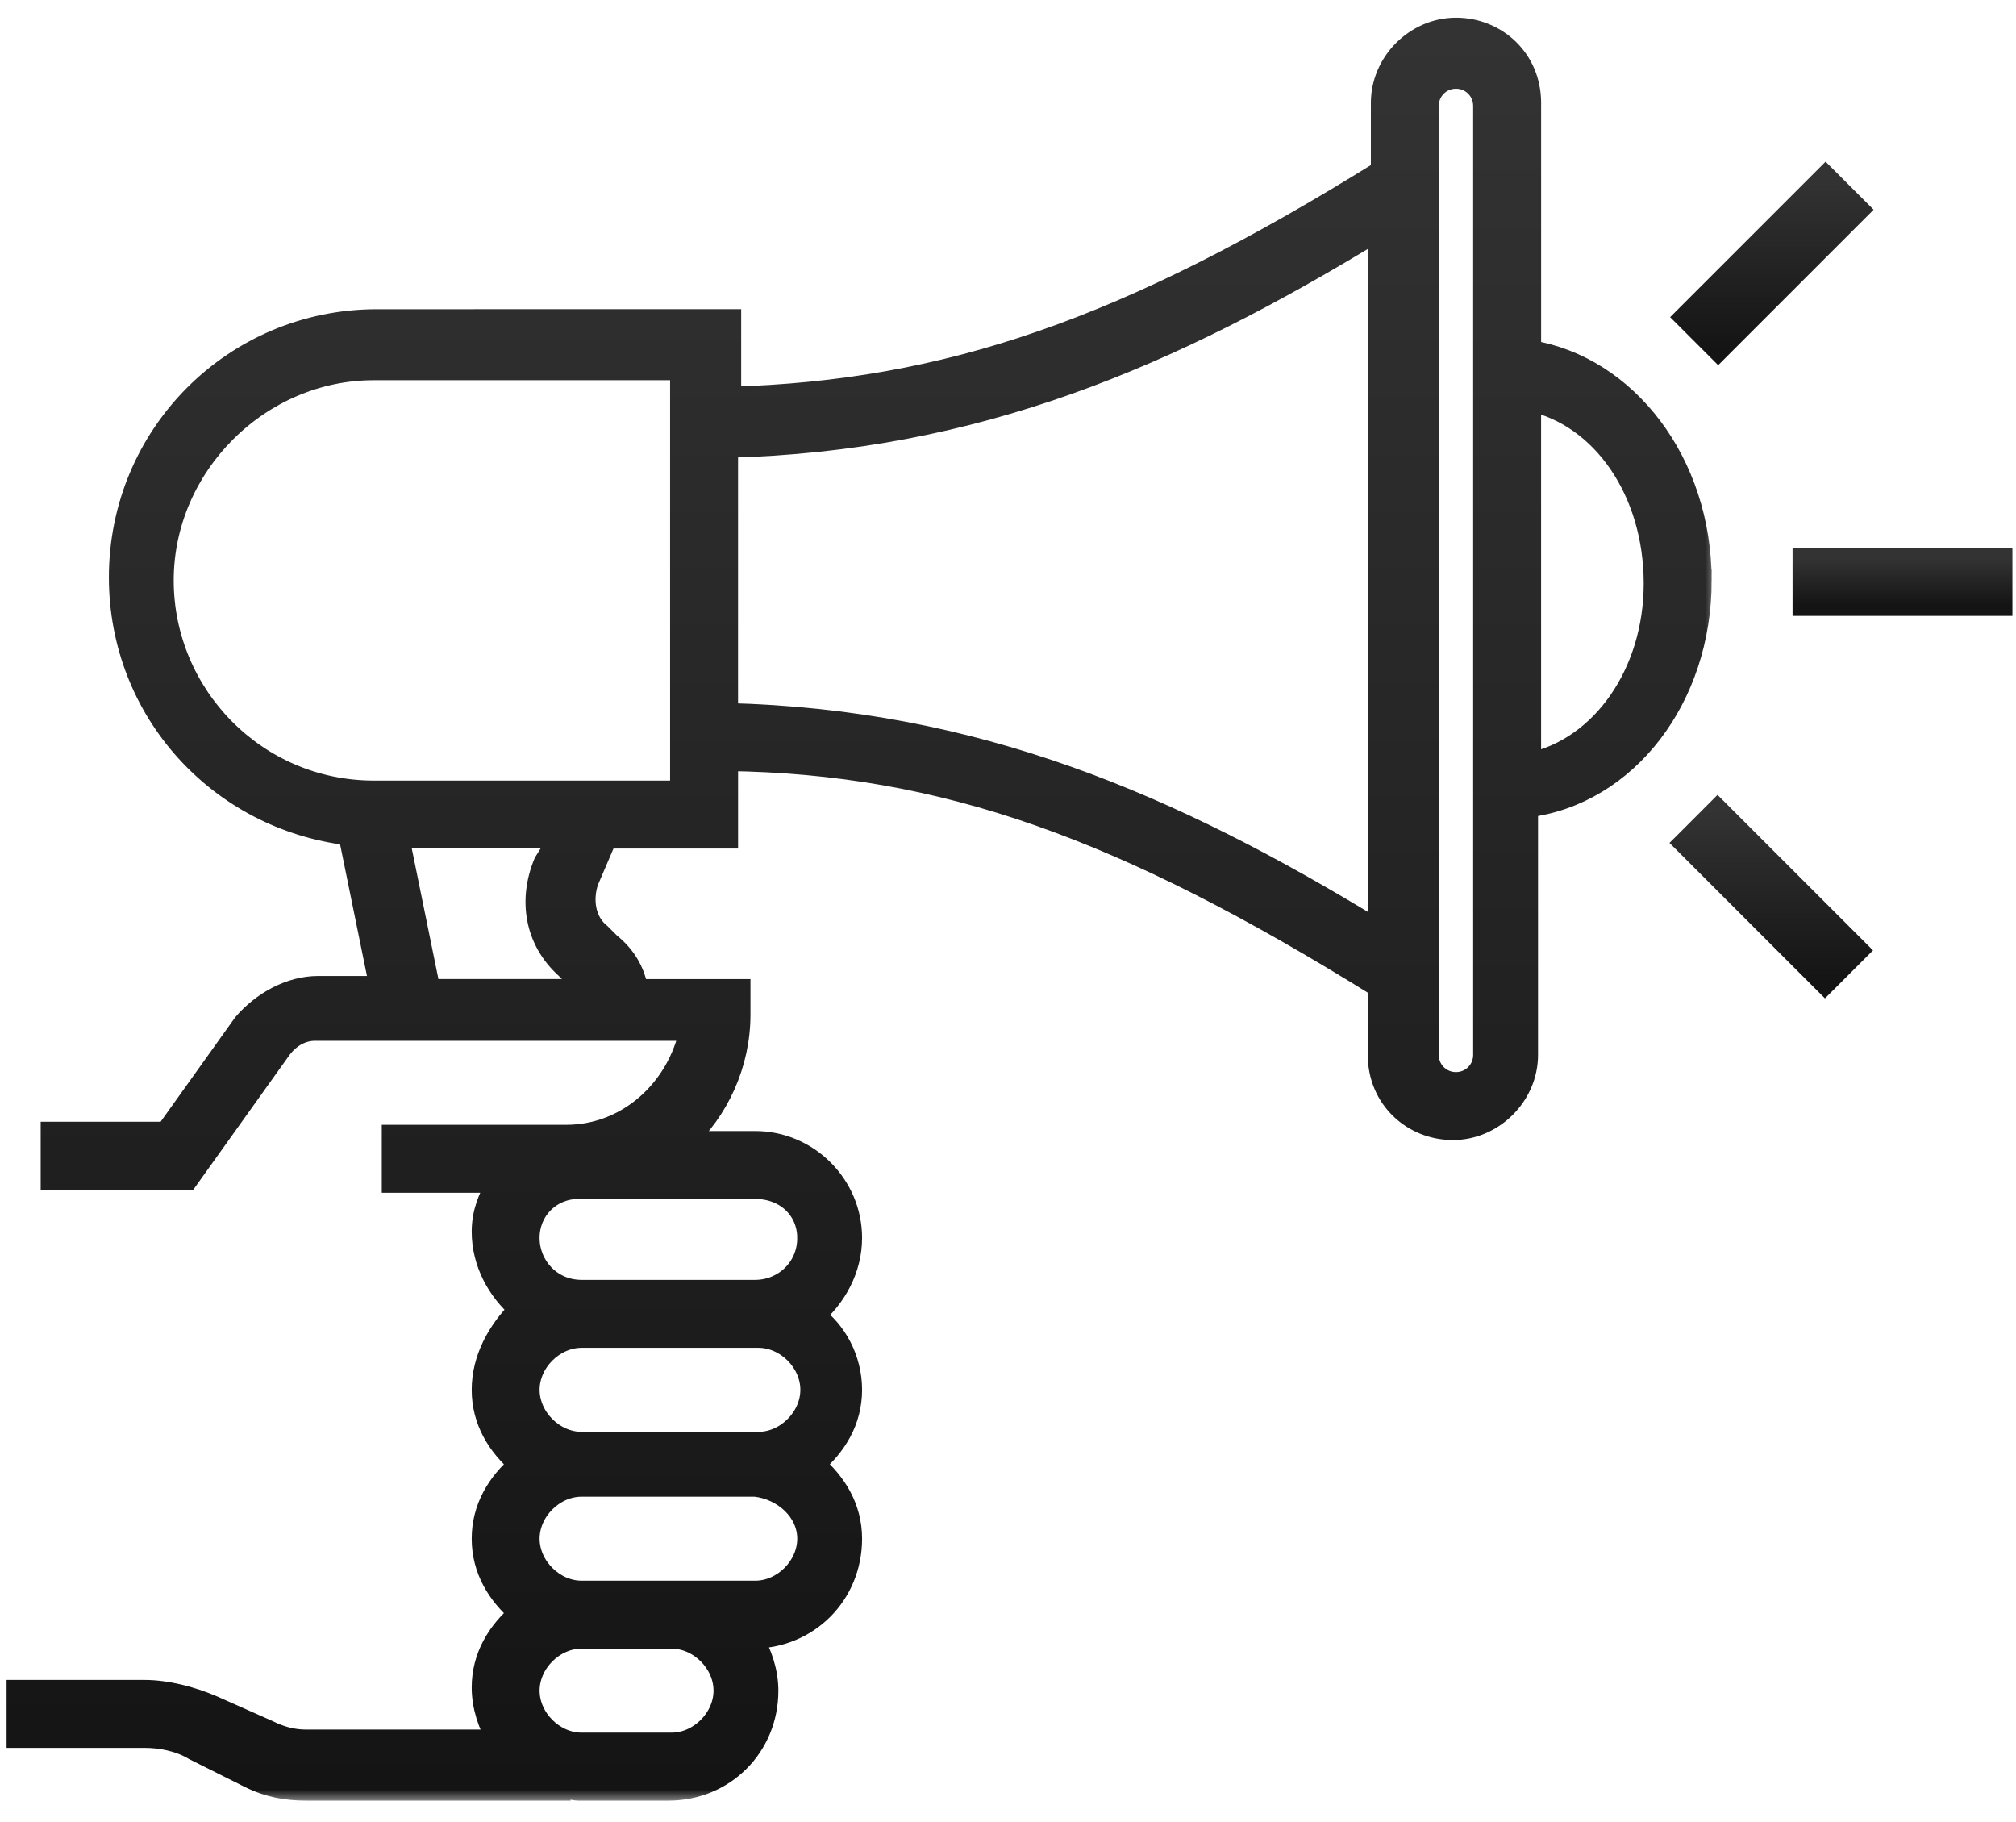
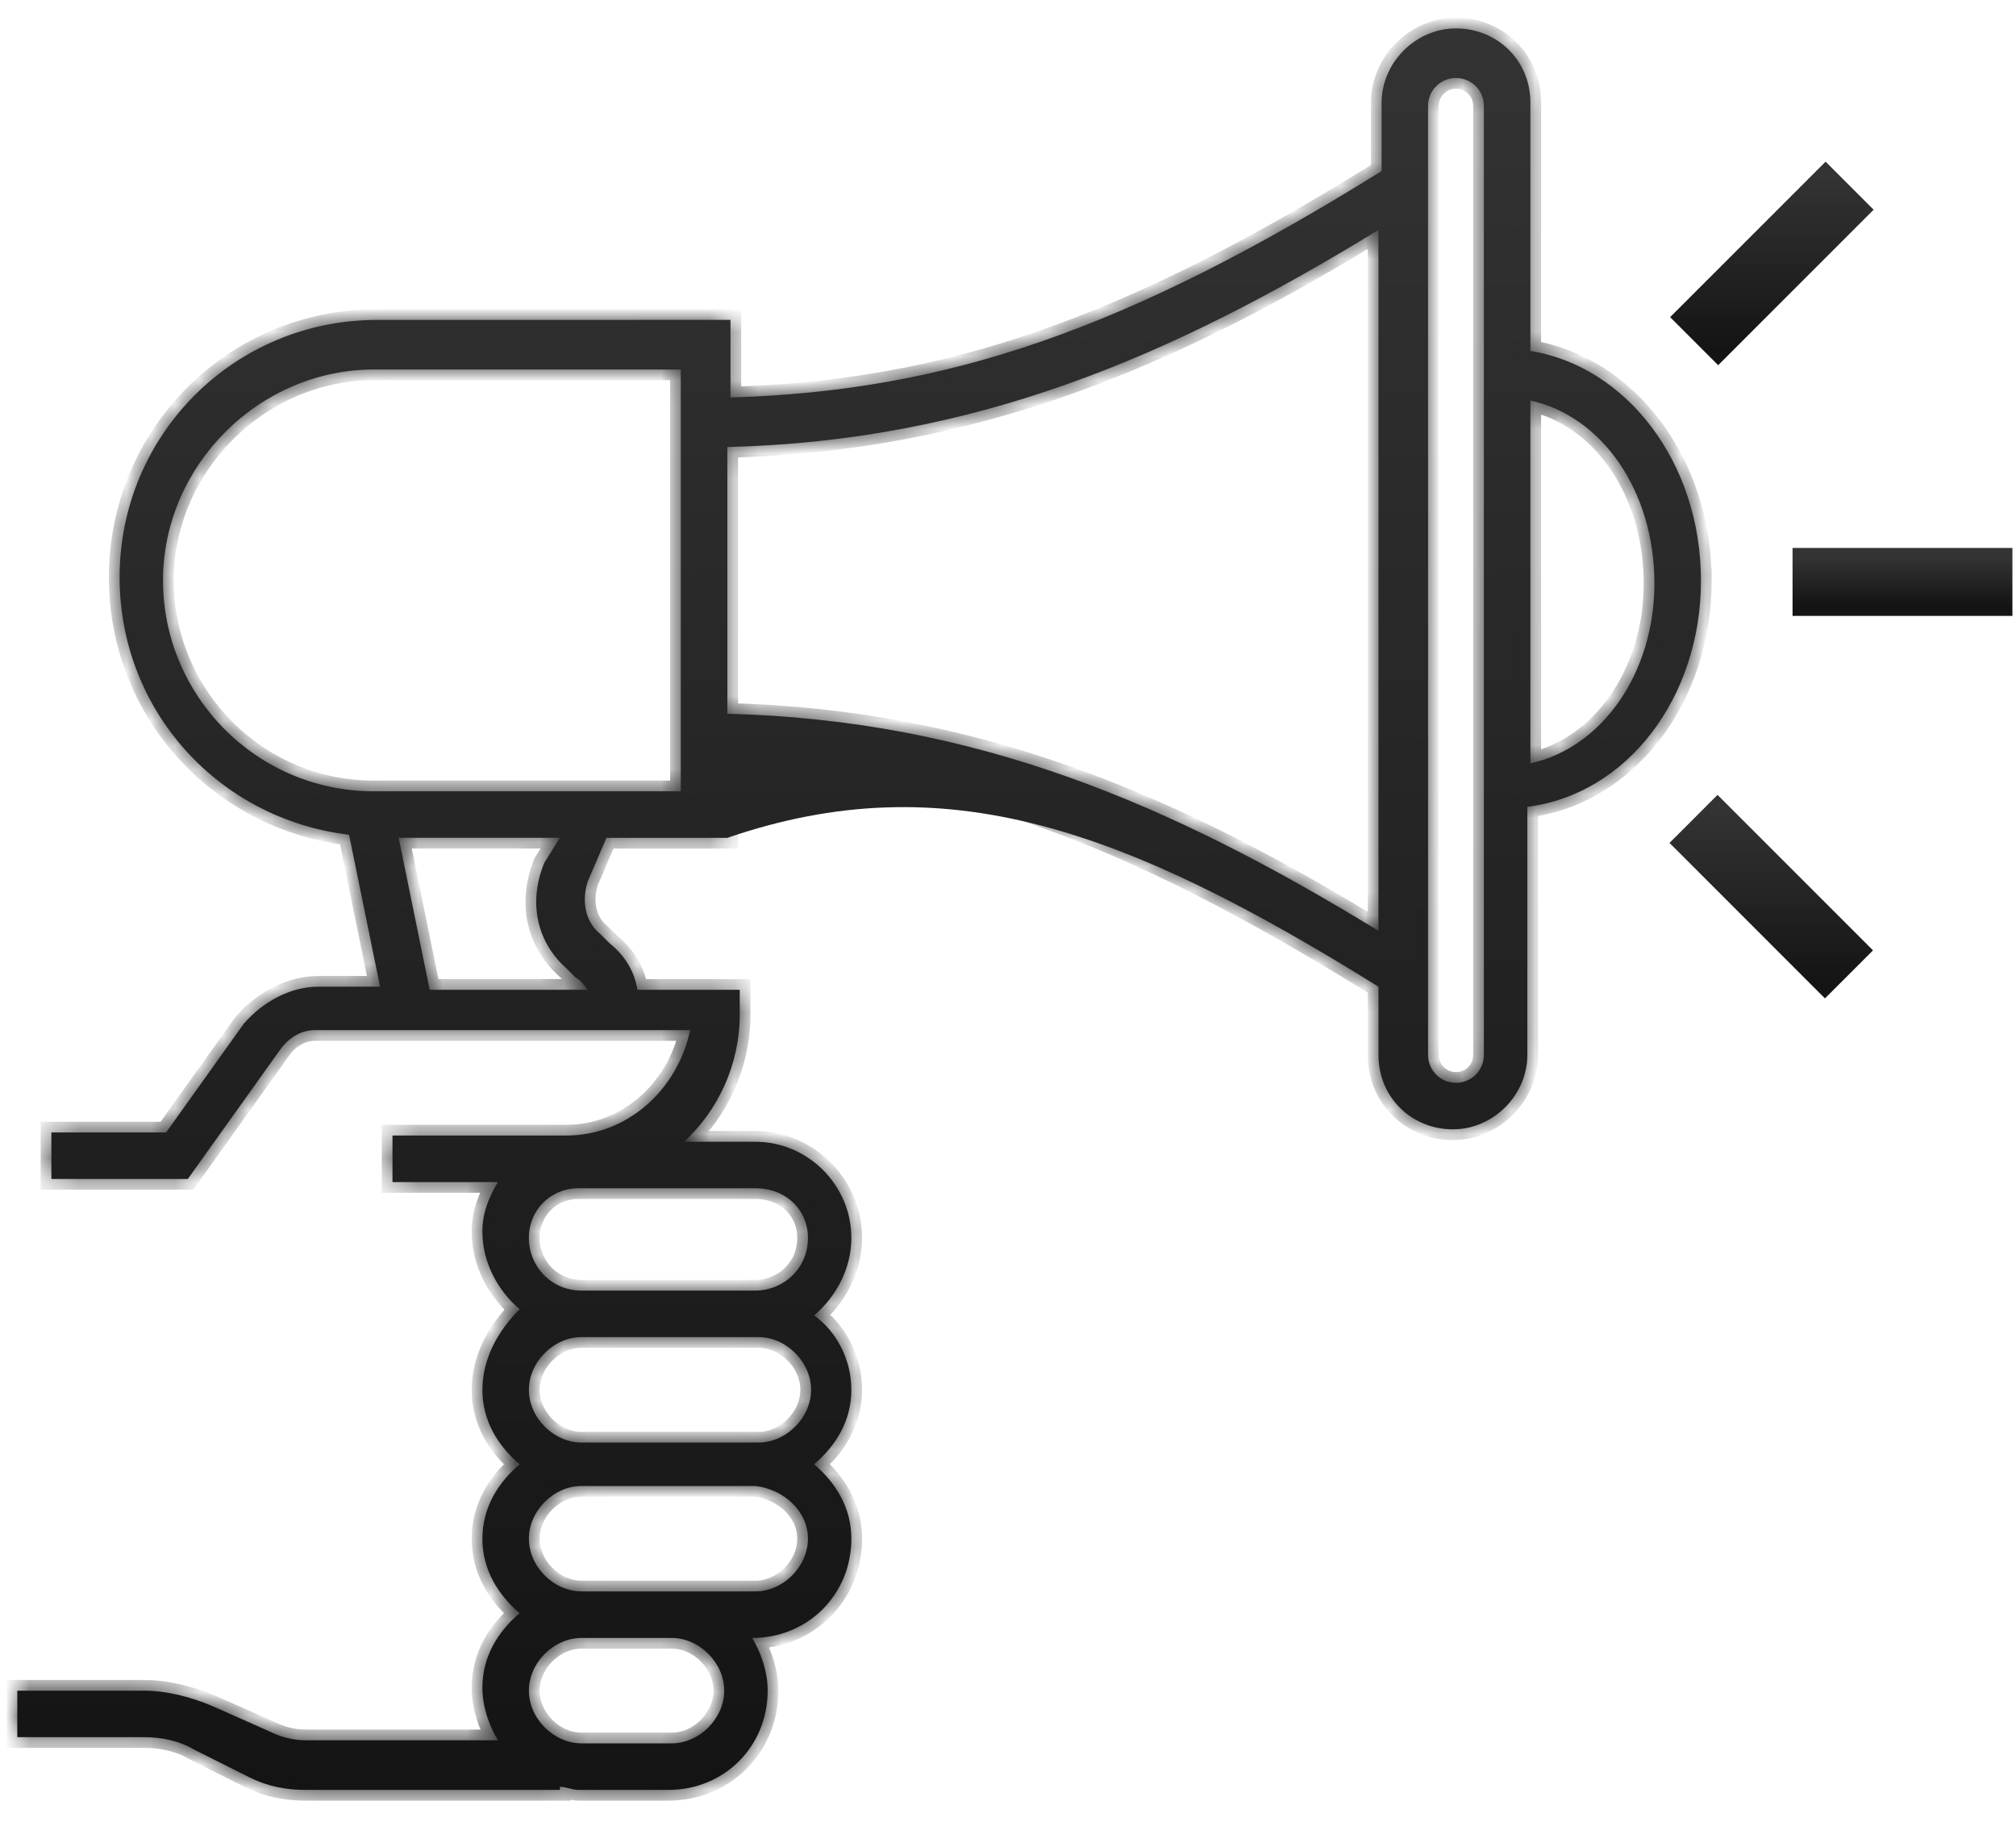
<svg xmlns="http://www.w3.org/2000/svg" width="83" height="75" viewBox="0 0 83 75" fill="none">
  <mask id="path-1-outside-1_2975_44853" maskUnits="userSpaceOnUse" x="-0.288" y="0.169" width="71" height="74" fill="black">
-     <rect fill="white" x="-0.288" y="0.169" width="71" height="74" />
    <path d="M70.029 23.892C70.029 19.041 66.966 15.083 63.008 14.445V4.233C63.008 2.445 61.604 1.169 59.945 1.169C58.285 1.169 56.881 2.573 56.881 4.233V7.041C46.414 13.551 39.009 16.104 30.074 16.36V13.168L15.52 13.169C9.648 13.169 4.924 17.892 4.924 23.764C4.924 29.254 9.009 33.721 14.371 34.36L15.648 40.615H13.095C11.946 40.615 10.797 41.253 10.031 42.147L6.84 46.615H2.116V48.529H7.733L11.563 43.168C11.946 42.657 12.456 42.402 12.967 42.402H28.414C27.903 44.828 25.861 46.742 23.308 46.742H16.159V48.657H20.499C20.116 49.296 19.861 49.934 19.861 50.7C19.861 51.977 20.499 53.126 21.393 53.891C20.499 54.784 19.861 55.933 19.861 57.21C19.861 58.487 20.499 59.508 21.393 60.274C20.499 61.039 19.861 62.061 19.861 63.337C19.861 64.614 20.499 65.635 21.393 66.401C20.499 67.167 19.861 68.188 19.861 69.465C19.861 70.23 20.116 70.997 20.499 71.635L12.584 71.635C12.074 71.635 11.563 71.507 11.052 71.252L8.754 70.231C7.861 69.848 6.84 69.593 5.946 69.593H0.712V71.507H5.946C6.584 71.507 7.35 71.635 7.989 72.018L10.286 73.167C11.052 73.55 11.819 73.678 12.584 73.678H23.052V73.55C23.307 73.55 23.562 73.678 23.818 73.678H27.52C29.817 73.678 31.605 71.89 31.605 69.593C31.605 68.827 31.349 68.061 30.966 67.423C33.264 67.423 35.051 65.635 35.051 63.337C35.051 62.061 34.413 61.04 33.519 60.274C34.413 59.508 35.051 58.487 35.051 57.21C35.051 55.933 34.413 54.785 33.519 54.147C34.413 53.381 35.051 52.232 35.051 50.955C35.051 48.785 33.264 46.998 31.094 46.998H28.159C29.563 45.721 30.456 43.806 30.456 41.764V40.743H26.244C26.116 39.977 25.733 39.339 25.095 38.828L24.712 38.445C24.073 37.934 23.946 37.041 24.201 36.275L24.967 34.488H29.946V31.296C38.882 31.424 46.286 34.105 56.753 40.615V43.423C56.753 45.211 58.157 46.487 59.817 46.487C61.476 46.487 62.881 45.083 62.881 43.423V33.211C66.966 32.7 70.03 28.743 70.03 23.892L70.029 23.892ZM29.817 69.592C29.817 70.741 28.796 71.762 27.647 71.762H23.945C22.796 71.762 21.775 70.741 21.775 69.592C21.775 68.443 22.796 67.422 23.945 67.422H27.647C28.796 67.422 29.817 68.443 29.817 69.592ZM33.264 63.337C33.264 64.486 32.242 65.507 31.094 65.507H23.945C22.796 65.507 21.775 64.486 21.775 63.337C21.775 62.188 22.796 61.167 23.945 61.167H31.094C32.242 61.295 33.264 62.188 33.264 63.337ZM23.945 59.38C22.796 59.38 21.775 58.358 21.775 57.209C21.775 56.061 22.796 55.039 23.945 55.039H31.222C32.371 55.039 33.392 56.06 33.392 57.209C33.392 58.358 32.371 59.38 31.222 59.38H23.945ZM33.264 50.955C33.264 52.231 32.242 53.124 31.094 53.124H23.944C22.667 53.124 21.774 52.103 21.774 50.955C21.774 49.806 22.668 48.912 23.817 48.912H31.093C32.37 48.912 33.263 49.806 33.263 50.955H33.264ZM24.2 40.742H17.69L16.413 34.486H23.051L22.413 35.508C21.774 37.04 22.03 38.7 23.306 39.848L23.69 40.232C23.945 40.359 24.072 40.614 24.2 40.742L24.2 40.742ZM28.029 32.572H15.391C10.54 32.572 6.711 28.614 6.711 23.891C6.711 19.168 10.668 15.21 15.391 15.21H28.029V32.572ZM29.945 29.38V18.402C40.157 18.146 48.2 14.7 56.752 9.465V38.316C48.199 33.083 40.157 29.636 29.945 29.381V29.38ZM61.092 43.423C61.092 44.061 60.582 44.572 59.943 44.572C59.305 44.572 58.794 44.061 58.794 43.423V4.36C58.794 3.721 59.305 3.211 59.943 3.211C60.582 3.211 61.092 3.721 61.092 4.36V43.423ZM63.007 31.423V16.487C65.943 17.126 68.113 20.189 68.113 24.019C68.113 27.721 65.943 30.785 63.007 31.423V31.423Z" />
  </mask>
-   <path d="M70.029 23.892C70.029 19.041 66.966 15.083 63.008 14.445V4.233C63.008 2.445 61.604 1.169 59.945 1.169C58.285 1.169 56.881 2.573 56.881 4.233V7.041C46.414 13.551 39.009 16.104 30.074 16.36V13.168L15.52 13.169C9.648 13.169 4.924 17.892 4.924 23.764C4.924 29.254 9.009 33.721 14.371 34.36L15.648 40.615H13.095C11.946 40.615 10.797 41.253 10.031 42.147L6.84 46.615H2.116V48.529H7.733L11.563 43.168C11.946 42.657 12.456 42.402 12.967 42.402H28.414C27.903 44.828 25.861 46.742 23.308 46.742H16.159V48.657H20.499C20.116 49.296 19.861 49.934 19.861 50.7C19.861 51.977 20.499 53.126 21.393 53.891C20.499 54.784 19.861 55.933 19.861 57.21C19.861 58.487 20.499 59.508 21.393 60.274C20.499 61.039 19.861 62.061 19.861 63.337C19.861 64.614 20.499 65.635 21.393 66.401C20.499 67.167 19.861 68.188 19.861 69.465C19.861 70.23 20.116 70.997 20.499 71.635L12.584 71.635C12.074 71.635 11.563 71.507 11.052 71.252L8.754 70.231C7.861 69.848 6.84 69.593 5.946 69.593H0.712V71.507H5.946C6.584 71.507 7.35 71.635 7.989 72.018L10.286 73.167C11.052 73.55 11.819 73.678 12.584 73.678H23.052V73.55C23.307 73.55 23.562 73.678 23.818 73.678H27.52C29.817 73.678 31.605 71.89 31.605 69.593C31.605 68.827 31.349 68.061 30.966 67.423C33.264 67.423 35.051 65.635 35.051 63.337C35.051 62.061 34.413 61.04 33.519 60.274C34.413 59.508 35.051 58.487 35.051 57.21C35.051 55.933 34.413 54.785 33.519 54.147C34.413 53.381 35.051 52.232 35.051 50.955C35.051 48.785 33.264 46.998 31.094 46.998H28.159C29.563 45.721 30.456 43.806 30.456 41.764V40.743H26.244C26.116 39.977 25.733 39.339 25.095 38.828L24.712 38.445C24.073 37.934 23.946 37.041 24.201 36.275L24.967 34.488H29.946V31.296C38.882 31.424 46.286 34.105 56.753 40.615V43.423C56.753 45.211 58.157 46.487 59.817 46.487C61.476 46.487 62.881 45.083 62.881 43.423V33.211C66.966 32.7 70.03 28.743 70.03 23.892L70.029 23.892ZM29.817 69.592C29.817 70.741 28.796 71.762 27.647 71.762H23.945C22.796 71.762 21.775 70.741 21.775 69.592C21.775 68.443 22.796 67.422 23.945 67.422H27.647C28.796 67.422 29.817 68.443 29.817 69.592ZM33.264 63.337C33.264 64.486 32.242 65.507 31.094 65.507H23.945C22.796 65.507 21.775 64.486 21.775 63.337C21.775 62.188 22.796 61.167 23.945 61.167H31.094C32.242 61.295 33.264 62.188 33.264 63.337ZM23.945 59.38C22.796 59.38 21.775 58.358 21.775 57.209C21.775 56.061 22.796 55.039 23.945 55.039H31.222C32.371 55.039 33.392 56.06 33.392 57.209C33.392 58.358 32.371 59.38 31.222 59.38H23.945ZM33.264 50.955C33.264 52.231 32.242 53.124 31.094 53.124H23.944C22.667 53.124 21.774 52.103 21.774 50.955C21.774 49.806 22.668 48.912 23.817 48.912H31.093C32.37 48.912 33.263 49.806 33.263 50.955H33.264ZM24.2 40.742H17.69L16.413 34.486H23.051L22.413 35.508C21.774 37.04 22.03 38.7 23.306 39.848L23.69 40.232C23.945 40.359 24.072 40.614 24.2 40.742L24.2 40.742ZM28.029 32.572H15.391C10.54 32.572 6.711 28.614 6.711 23.891C6.711 19.168 10.668 15.21 15.391 15.21H28.029V32.572ZM29.945 29.38V18.402C40.157 18.146 48.2 14.7 56.752 9.465V38.316C48.199 33.083 40.157 29.636 29.945 29.381V29.38ZM61.092 43.423C61.092 44.061 60.582 44.572 59.943 44.572C59.305 44.572 58.794 44.061 58.794 43.423V4.36C58.794 3.721 59.305 3.211 59.943 3.211C60.582 3.211 61.092 3.721 61.092 4.36V43.423ZM63.007 31.423V16.487C65.943 17.126 68.113 20.189 68.113 24.019C68.113 27.721 65.943 30.785 63.007 31.423V31.423Z" fill="url(#paint0_linear_2975_44853)" />
+   <path d="M70.029 23.892C70.029 19.041 66.966 15.083 63.008 14.445V4.233C63.008 2.445 61.604 1.169 59.945 1.169C58.285 1.169 56.881 2.573 56.881 4.233V7.041C46.414 13.551 39.009 16.104 30.074 16.36V13.168L15.52 13.169C9.648 13.169 4.924 17.892 4.924 23.764C4.924 29.254 9.009 33.721 14.371 34.36L15.648 40.615H13.095C11.946 40.615 10.797 41.253 10.031 42.147L6.84 46.615H2.116V48.529H7.733L11.563 43.168C11.946 42.657 12.456 42.402 12.967 42.402H28.414C27.903 44.828 25.861 46.742 23.308 46.742H16.159V48.657H20.499C20.116 49.296 19.861 49.934 19.861 50.7C19.861 51.977 20.499 53.126 21.393 53.891C20.499 54.784 19.861 55.933 19.861 57.21C19.861 58.487 20.499 59.508 21.393 60.274C20.499 61.039 19.861 62.061 19.861 63.337C19.861 64.614 20.499 65.635 21.393 66.401C20.499 67.167 19.861 68.188 19.861 69.465C19.861 70.23 20.116 70.997 20.499 71.635L12.584 71.635C12.074 71.635 11.563 71.507 11.052 71.252L8.754 70.231C7.861 69.848 6.84 69.593 5.946 69.593H0.712V71.507H5.946C6.584 71.507 7.35 71.635 7.989 72.018L10.286 73.167C11.052 73.55 11.819 73.678 12.584 73.678H23.052V73.55C23.307 73.55 23.562 73.678 23.818 73.678H27.52C29.817 73.678 31.605 71.89 31.605 69.593C31.605 68.827 31.349 68.061 30.966 67.423C33.264 67.423 35.051 65.635 35.051 63.337C35.051 62.061 34.413 61.04 33.519 60.274C34.413 59.508 35.051 58.487 35.051 57.21C35.051 55.933 34.413 54.785 33.519 54.147C34.413 53.381 35.051 52.232 35.051 50.955C35.051 48.785 33.264 46.998 31.094 46.998H28.159C29.563 45.721 30.456 43.806 30.456 41.764V40.743H26.244C26.116 39.977 25.733 39.339 25.095 38.828L24.712 38.445C24.073 37.934 23.946 37.041 24.201 36.275L24.967 34.488H29.946C38.882 31.424 46.286 34.105 56.753 40.615V43.423C56.753 45.211 58.157 46.487 59.817 46.487C61.476 46.487 62.881 45.083 62.881 43.423V33.211C66.966 32.7 70.03 28.743 70.03 23.892L70.029 23.892ZM29.817 69.592C29.817 70.741 28.796 71.762 27.647 71.762H23.945C22.796 71.762 21.775 70.741 21.775 69.592C21.775 68.443 22.796 67.422 23.945 67.422H27.647C28.796 67.422 29.817 68.443 29.817 69.592ZM33.264 63.337C33.264 64.486 32.242 65.507 31.094 65.507H23.945C22.796 65.507 21.775 64.486 21.775 63.337C21.775 62.188 22.796 61.167 23.945 61.167H31.094C32.242 61.295 33.264 62.188 33.264 63.337ZM23.945 59.38C22.796 59.38 21.775 58.358 21.775 57.209C21.775 56.061 22.796 55.039 23.945 55.039H31.222C32.371 55.039 33.392 56.06 33.392 57.209C33.392 58.358 32.371 59.38 31.222 59.38H23.945ZM33.264 50.955C33.264 52.231 32.242 53.124 31.094 53.124H23.944C22.667 53.124 21.774 52.103 21.774 50.955C21.774 49.806 22.668 48.912 23.817 48.912H31.093C32.37 48.912 33.263 49.806 33.263 50.955H33.264ZM24.2 40.742H17.69L16.413 34.486H23.051L22.413 35.508C21.774 37.04 22.03 38.7 23.306 39.848L23.69 40.232C23.945 40.359 24.072 40.614 24.2 40.742L24.2 40.742ZM28.029 32.572H15.391C10.54 32.572 6.711 28.614 6.711 23.891C6.711 19.168 10.668 15.21 15.391 15.21H28.029V32.572ZM29.945 29.38V18.402C40.157 18.146 48.2 14.7 56.752 9.465V38.316C48.199 33.083 40.157 29.636 29.945 29.381V29.38ZM61.092 43.423C61.092 44.061 60.582 44.572 59.943 44.572C59.305 44.572 58.794 44.061 58.794 43.423V4.36C58.794 3.721 59.305 3.211 59.943 3.211C60.582 3.211 61.092 3.721 61.092 4.36V43.423ZM63.007 31.423V16.487C65.943 17.126 68.113 20.189 68.113 24.019C68.113 27.721 65.943 30.785 63.007 31.423V31.423Z" fill="url(#paint0_linear_2975_44853)" />
  <path d="M70.029 23.892C70.029 19.041 66.966 15.083 63.008 14.445V4.233C63.008 2.445 61.604 1.169 59.945 1.169C58.285 1.169 56.881 2.573 56.881 4.233V7.041C46.414 13.551 39.009 16.104 30.074 16.36V13.168L15.52 13.169C9.648 13.169 4.924 17.892 4.924 23.764C4.924 29.254 9.009 33.721 14.371 34.36L15.648 40.615H13.095C11.946 40.615 10.797 41.253 10.031 42.147L6.84 46.615H2.116V48.529H7.733L11.563 43.168C11.946 42.657 12.456 42.402 12.967 42.402H28.414C27.903 44.828 25.861 46.742 23.308 46.742H16.159V48.657H20.499C20.116 49.296 19.861 49.934 19.861 50.7C19.861 51.977 20.499 53.126 21.393 53.891C20.499 54.784 19.861 55.933 19.861 57.21C19.861 58.487 20.499 59.508 21.393 60.274C20.499 61.039 19.861 62.061 19.861 63.337C19.861 64.614 20.499 65.635 21.393 66.401C20.499 67.167 19.861 68.188 19.861 69.465C19.861 70.23 20.116 70.997 20.499 71.635L12.584 71.635C12.074 71.635 11.563 71.507 11.052 71.252L8.754 70.231C7.861 69.848 6.84 69.593 5.946 69.593H0.712V71.507H5.946C6.584 71.507 7.35 71.635 7.989 72.018L10.286 73.167C11.052 73.55 11.819 73.678 12.584 73.678H23.052V73.55C23.307 73.55 23.562 73.678 23.818 73.678H27.52C29.817 73.678 31.605 71.89 31.605 69.593C31.605 68.827 31.349 68.061 30.966 67.423C33.264 67.423 35.051 65.635 35.051 63.337C35.051 62.061 34.413 61.04 33.519 60.274C34.413 59.508 35.051 58.487 35.051 57.21C35.051 55.933 34.413 54.785 33.519 54.147C34.413 53.381 35.051 52.232 35.051 50.955C35.051 48.785 33.264 46.998 31.094 46.998H28.159C29.563 45.721 30.456 43.806 30.456 41.764V40.743H26.244C26.116 39.977 25.733 39.339 25.095 38.828L24.712 38.445C24.073 37.934 23.946 37.041 24.201 36.275L24.967 34.488H29.946V31.296C38.882 31.424 46.286 34.105 56.753 40.615V43.423C56.753 45.211 58.157 46.487 59.817 46.487C61.476 46.487 62.881 45.083 62.881 43.423V33.211C66.966 32.7 70.03 28.743 70.03 23.892L70.029 23.892ZM29.817 69.592C29.817 70.741 28.796 71.762 27.647 71.762H23.945C22.796 71.762 21.775 70.741 21.775 69.592C21.775 68.443 22.796 67.422 23.945 67.422H27.647C28.796 67.422 29.817 68.443 29.817 69.592ZM33.264 63.337C33.264 64.486 32.242 65.507 31.094 65.507H23.945C22.796 65.507 21.775 64.486 21.775 63.337C21.775 62.188 22.796 61.167 23.945 61.167H31.094C32.242 61.295 33.264 62.188 33.264 63.337ZM23.945 59.38C22.796 59.38 21.775 58.358 21.775 57.209C21.775 56.061 22.796 55.039 23.945 55.039H31.222C32.371 55.039 33.392 56.06 33.392 57.209C33.392 58.358 32.371 59.38 31.222 59.38H23.945ZM33.264 50.955C33.264 52.231 32.242 53.124 31.094 53.124H23.944C22.667 53.124 21.774 52.103 21.774 50.955C21.774 49.806 22.668 48.912 23.817 48.912H31.093C32.37 48.912 33.263 49.806 33.263 50.955H33.264ZM24.2 40.742H17.69L16.413 34.486H23.051L22.413 35.508C21.774 37.04 22.03 38.7 23.306 39.848L23.69 40.232C23.945 40.359 24.072 40.614 24.2 40.742L24.2 40.742ZM28.029 32.572H15.391C10.54 32.572 6.711 28.614 6.711 23.891C6.711 19.168 10.668 15.21 15.391 15.21H28.029V32.572ZM29.945 29.38V18.402C40.157 18.146 48.2 14.7 56.752 9.465V38.316C48.199 33.083 40.157 29.636 29.945 29.381V29.38ZM61.092 43.423C61.092 44.061 60.582 44.572 59.943 44.572C59.305 44.572 58.794 44.061 58.794 43.423V4.36C58.794 3.721 59.305 3.211 59.943 3.211C60.582 3.211 61.092 3.721 61.092 4.36V43.423ZM63.007 31.423V16.487C65.943 17.126 68.113 20.189 68.113 24.019C68.113 27.721 65.943 30.785 63.007 31.423V31.423Z" stroke="url(#paint1_linear_2975_44853)" stroke-width="0.882" mask="url(#path-1-outside-1_2975_44853)" />
  <path d="M74.979 40.63L75.135 40.785L75.291 40.63L76.645 39.276L76.801 39.12L76.645 38.964L70.868 33.187L70.712 33.031L70.556 33.187L69.203 34.541L69.046 34.697L69.203 34.853L74.979 40.63Z" fill="url(#paint2_linear_2975_44853)" stroke="url(#paint3_linear_2975_44853)" stroke-width="0.441" />
  <path d="M74.242 22.776H74.021V22.997V24.912V25.132H74.242H82.412H82.632V24.912V22.997V22.776H82.412H74.242Z" fill="url(#paint4_linear_2975_44853)" stroke="url(#paint5_linear_2975_44853)" stroke-width="0.441" />
  <path d="M75.317 7.122L75.161 6.966L75.005 7.122L69.228 12.899L69.072 13.055L69.228 13.211L70.582 14.565L70.738 14.721L70.894 14.565L76.671 8.788L76.827 8.632L76.671 8.476L75.317 7.122Z" fill="url(#paint6_linear_2975_44853)" stroke="url(#paint7_linear_2975_44853)" stroke-width="0.441" />
  <defs>
    <linearGradient id="paint0_linear_2975_44853" x1="35.371" y1="1.169" x2="35.371" y2="73.678" gradientUnits="userSpaceOnUse">
      <stop stop-color="#333333" />
      <stop offset="1" stop-color="#141414" />
    </linearGradient>
    <linearGradient id="paint1_linear_2975_44853" x1="35.371" y1="1.169" x2="35.371" y2="73.678" gradientUnits="userSpaceOnUse">
      <stop stop-color="#333333" />
      <stop offset="1" stop-color="#141414" />
    </linearGradient>
    <linearGradient id="paint2_linear_2975_44853" x1="72.924" y1="33.343" x2="72.924" y2="40.474" gradientUnits="userSpaceOnUse">
      <stop stop-color="#333333" />
      <stop offset="1" stop-color="#141414" />
    </linearGradient>
    <linearGradient id="paint3_linear_2975_44853" x1="72.924" y1="33.343" x2="72.924" y2="40.474" gradientUnits="userSpaceOnUse">
      <stop stop-color="#333333" />
      <stop offset="1" stop-color="#141414" />
    </linearGradient>
    <linearGradient id="paint4_linear_2975_44853" x1="78.327" y1="22.997" x2="78.327" y2="24.912" gradientUnits="userSpaceOnUse">
      <stop stop-color="#333333" />
      <stop offset="1" stop-color="#141414" />
    </linearGradient>
    <linearGradient id="paint5_linear_2975_44853" x1="78.327" y1="22.997" x2="78.327" y2="24.912" gradientUnits="userSpaceOnUse">
      <stop stop-color="#333333" />
      <stop offset="1" stop-color="#141414" />
    </linearGradient>
    <linearGradient id="paint6_linear_2975_44853" x1="72.949" y1="7.278" x2="72.949" y2="14.409" gradientUnits="userSpaceOnUse">
      <stop stop-color="#333333" />
      <stop offset="1" stop-color="#141414" />
    </linearGradient>
    <linearGradient id="paint7_linear_2975_44853" x1="72.949" y1="7.278" x2="72.949" y2="14.409" gradientUnits="userSpaceOnUse">
      <stop stop-color="#333333" />
      <stop offset="1" stop-color="#141414" />
    </linearGradient>
  </defs>
</svg>